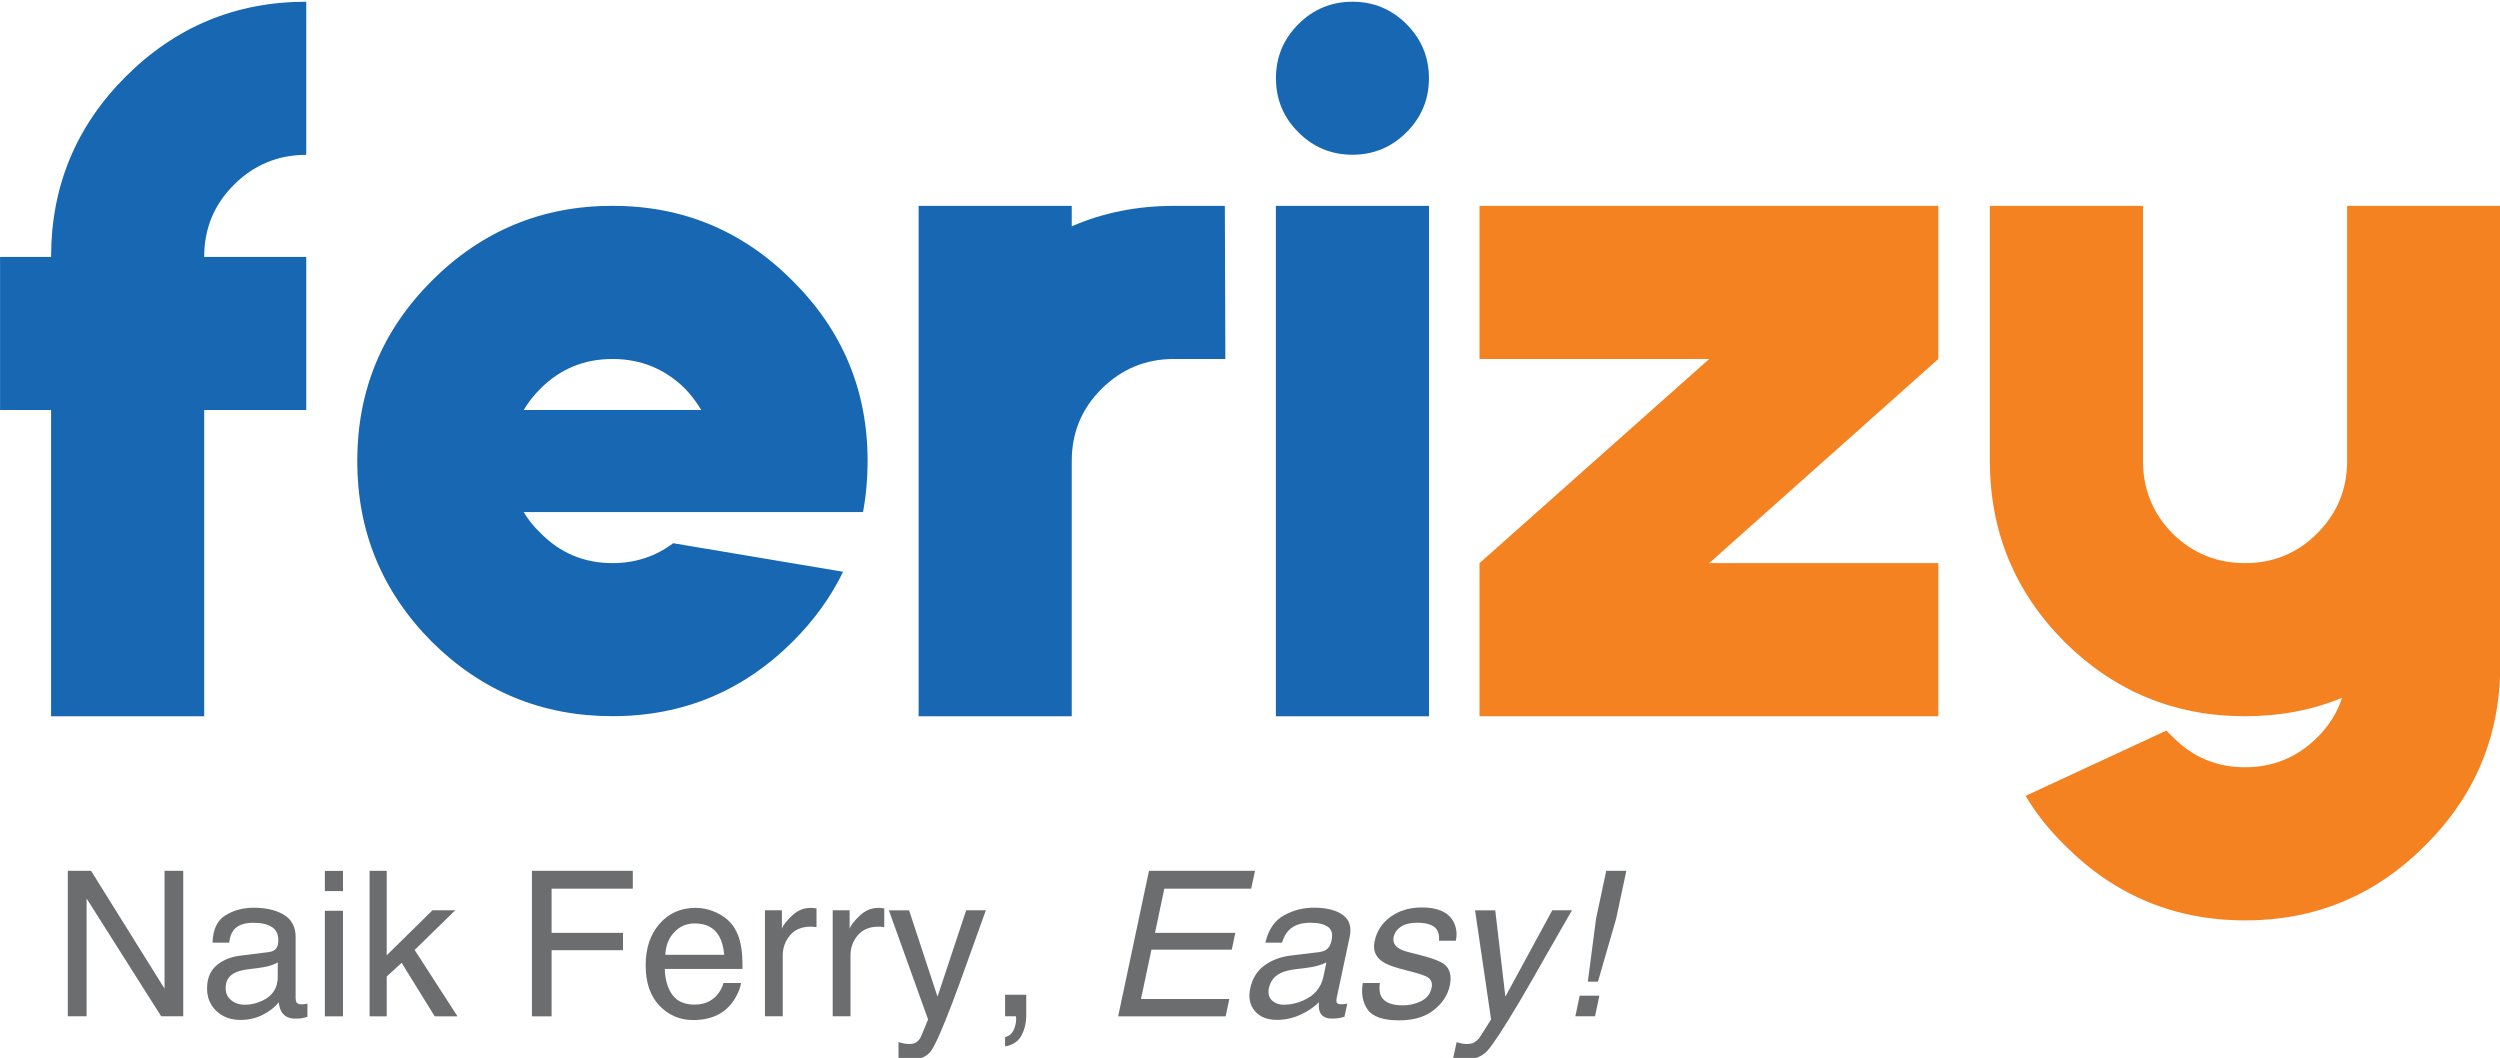
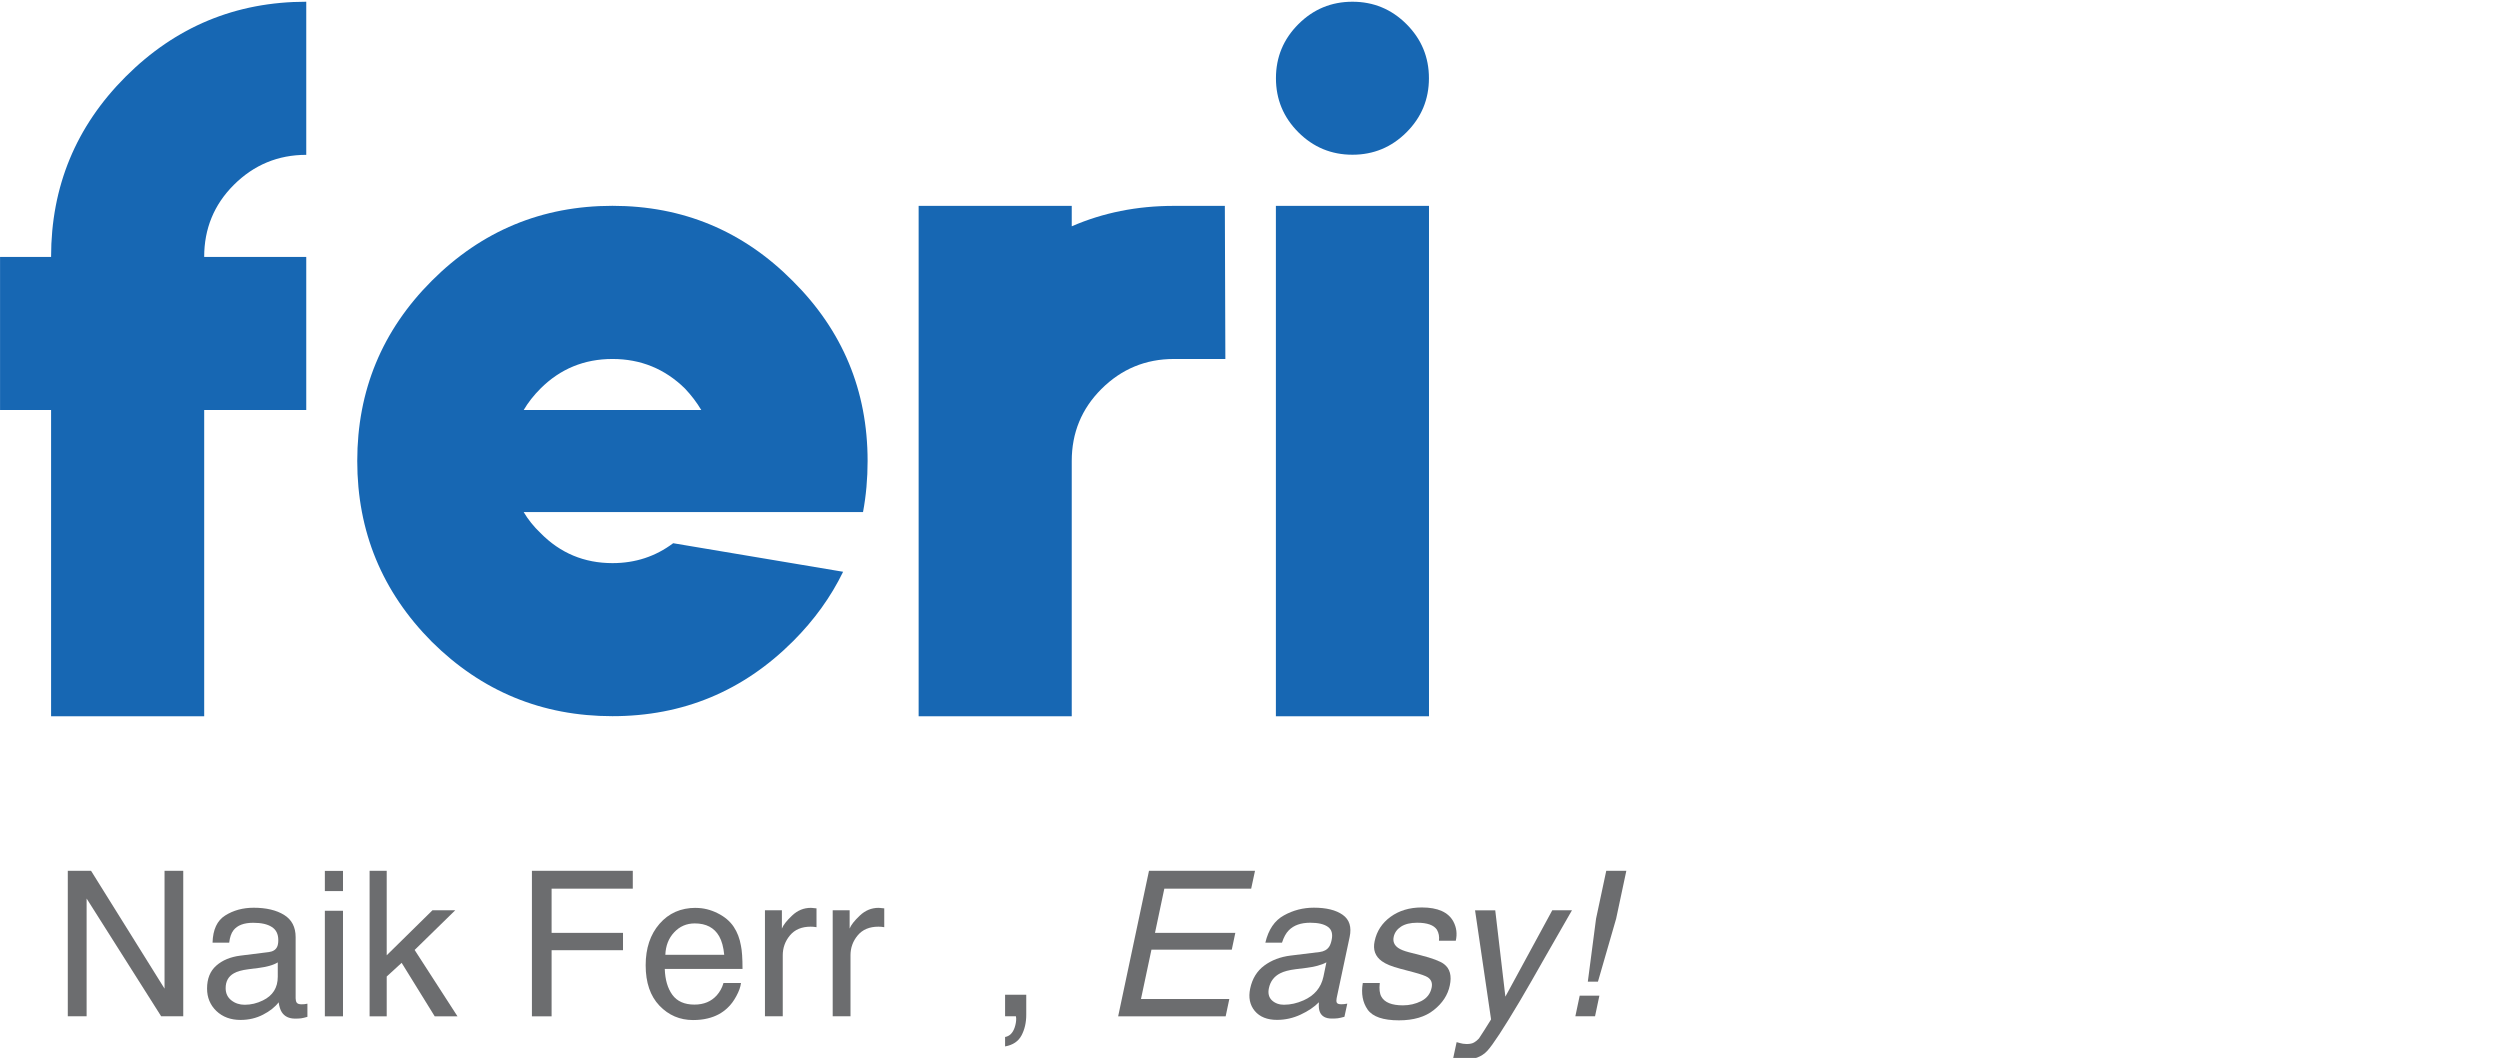
<svg xmlns="http://www.w3.org/2000/svg" xmlns:ns1="http://www.inkscape.org/namespaces/inkscape" xmlns:ns2="http://sodipodi.sourceforge.net/DTD/sodipodi-0.dtd" width="99.248" height="42" viewBox="0 0 26.259 11.113" version="1.1" id="svg949" ns1:version="0.92.3 (2405546, 2018-03-11)" ns2:docname="ferizy.svg">
  <defs id="defs943" />
  <ns2:namedview id="base" pagecolor="#ffffff" bordercolor="#666666" borderopacity="1.0" ns1:pageopacity="0.0" ns1:pageshadow="2" ns1:zoom="5.6" ns1:cx="6.812956" ns1:cy="27.876649" ns1:document-units="mm" ns1:current-layer="g1956" showgrid="false" units="px" ns1:window-width="1920" ns1:window-height="1022" ns1:window-x="0" ns1:window-y="0" ns1:window-maximized="1" />
  <g ns1:label="Layer 1" ns1:groupmode="layer" id="layer1" transform="translate(0,-285.887)">
    <g id="g1956" transform="matrix(0.601,0,0,0.601,5.095,115.095)">
      <g aria-label="Naik Ferry, Easy!" style="font-style:normal;font-weight:normal;font-size:3.544px;line-height:1.25;font-family:sans-serif;letter-spacing:0px;word-spacing:0px;fill:#58595b;fill-opacity:0.878;stroke:none;stroke-width:0.089" id="text886">
        <path d="m -7.294,299.4 h 0.407 l 1.284,2.059 v -2.059 h 0.327 v 2.542 h -0.386 l -1.303,-2.058 v 2.058 h -0.329 z m 0.986,0 z" style="font-style:normal;font-variant:normal;font-weight:normal;font-stretch:normal;font-family:Helvetica;-inkscape-font-specification:Helvetica;fill:#58595b;fill-opacity:0.878;stroke-width:0.089" id="path820" />
        <path d="m -4.535,301.45 q 0,0.135 0.099,0.213 0.099,0.078 0.234,0.078 0.164,0 0.318,-0.076 0.26,-0.126 0.26,-0.414 v -0.251 q -0.057,0.036 -0.147,0.061 -0.09,0.024 -0.177,0.035 l -0.189,0.024 q -0.17,0.022 -0.254,0.071 -0.144,0.081 -0.144,0.26 z m 0.755,-0.63 q 0.107,-0.014 0.144,-0.09 0.021,-0.042 0.021,-0.119 0,-0.159 -0.114,-0.23 -0.112,-0.073 -0.324,-0.073 -0.244,0 -0.346,0.132 -0.057,0.073 -0.074,0.216 h -0.291 q 0.009,-0.343 0.222,-0.476 0.215,-0.135 0.497,-0.135 0.327,0 0.531,0.125 0.202,0.125 0.202,0.388 v 1.068 q 0,0.049 0.019,0.078 0.021,0.029 0.085,0.029 0.021,0 0.047,-0.002 0.026,-0.003 0.055,-0.009 v 0.23 q -0.073,0.021 -0.111,0.026 -0.038,0.005 -0.104,0.005 -0.161,0 -0.234,-0.114 -0.038,-0.061 -0.054,-0.171 -0.095,0.125 -0.273,0.216 -0.178,0.092 -0.393,0.092 -0.258,0 -0.422,-0.156 -0.163,-0.157 -0.163,-0.393 0,-0.258 0.161,-0.4 0.161,-0.142 0.422,-0.175 z m -0.258,-0.775 z" style="font-style:normal;font-variant:normal;font-weight:normal;font-stretch:normal;font-family:Helvetica;-inkscape-font-specification:Helvetica;fill:#58595b;fill-opacity:0.878;stroke-width:0.089" id="path822" />
        <path d="m -2.801,300.098 h 0.317 v 1.845 h -0.317 z m 0,-0.697 h 0.317 v 0.353 h -0.317 z" style="font-style:normal;font-variant:normal;font-weight:normal;font-stretch:normal;font-family:Helvetica;-inkscape-font-specification:Helvetica;fill:#58595b;fill-opacity:0.878;stroke-width:0.089" id="path824" />
        <path d="m -2.019,299.4 h 0.299 v 1.476 l 0.8,-0.787 h 0.398 l -0.71,0.694 0.749,1.16 h -0.398 l -0.578,-0.935 -0.261,0.239 v 0.696 h -0.299 z" style="font-style:normal;font-variant:normal;font-weight:normal;font-stretch:normal;font-family:Helvetica;-inkscape-font-specification:Helvetica;fill:#58595b;fill-opacity:0.878;stroke-width:0.089" id="path826" />
        <path d="M 0.818,299.4 H 2.581 v 0.312 H 1.162 v 0.772 h 1.248 v 0.303 H 1.162 v 1.156 H 0.818 Z" style="font-style:normal;font-variant:normal;font-weight:normal;font-stretch:normal;font-family:Helvetica;-inkscape-font-specification:Helvetica;fill:#58595b;fill-opacity:0.878;stroke-width:0.089" id="path828" />
        <path d="m 3.682,300.048 q 0.197,0 0.382,0.093 0.185,0.092 0.282,0.239 0.093,0.14 0.125,0.327 0.028,0.128 0.028,0.408 H 3.14 q 0.009,0.282 0.133,0.453 0.125,0.17 0.386,0.17 0.244,0 0.389,-0.161 0.083,-0.093 0.118,-0.216 h 0.306 q -0.012,0.102 -0.081,0.228 -0.067,0.125 -0.152,0.204 -0.142,0.138 -0.351,0.187 -0.112,0.028 -0.254,0.028 -0.346,0 -0.587,-0.251 -0.241,-0.253 -0.241,-0.706 0,-0.447 0.242,-0.725 0.242,-0.279 0.633,-0.279 z m 0.497,0.82 q -0.019,-0.202 -0.088,-0.324 -0.128,-0.225 -0.427,-0.225 -0.215,0 -0.36,0.156 -0.145,0.154 -0.154,0.393 z m -0.526,-0.824 z" style="font-style:normal;font-variant:normal;font-weight:normal;font-stretch:normal;font-family:Helvetica;-inkscape-font-specification:Helvetica;fill:#58595b;fill-opacity:0.878;stroke-width:0.089" id="path830" />
        <path d="m 4.891,300.089 h 0.296 v 0.32 q 0.036,-0.093 0.178,-0.227 0.142,-0.135 0.327,-0.135 0.009,0 0.029,0.002 0.021,0.002 0.071,0.007 v 0.329 q -0.028,-0.005 -0.052,-0.007 -0.022,-0.002 -0.05,-0.002 -0.235,0 -0.362,0.152 -0.126,0.151 -0.126,0.348 v 1.066 H 4.891 Z" style="font-style:normal;font-variant:normal;font-weight:normal;font-stretch:normal;font-family:Helvetica;-inkscape-font-specification:Helvetica;fill:#58595b;fill-opacity:0.878;stroke-width:0.089" id="path832" />
        <path d="m 6.075,300.089 h 0.296 v 0.32 q 0.036,-0.093 0.178,-0.227 0.142,-0.135 0.327,-0.135 0.009,0 0.029,0.002 0.021,0.002 0.071,0.007 v 0.329 q -0.028,-0.005 -0.052,-0.007 -0.022,-0.002 -0.05,-0.002 -0.235,0 -0.362,0.152 -0.126,0.151 -0.126,0.348 v 1.066 H 6.075 Z" style="font-style:normal;font-variant:normal;font-weight:normal;font-stretch:normal;font-family:Helvetica;-inkscape-font-specification:Helvetica;fill:#58595b;fill-opacity:0.878;stroke-width:0.089" id="path834" />
-         <path d="m 8.408,300.089 h 0.344 q -0.066,0.178 -0.292,0.813 -0.17,0.478 -0.284,0.779 -0.27,0.71 -0.381,0.865 -0.111,0.156 -0.381,0.156 -0.066,0 -0.102,-0.005 -0.035,-0.005 -0.087,-0.019 v -0.284 q 0.081,0.022 0.118,0.028 0.036,0.005 0.064,0.005 0.087,0 0.126,-0.029 0.042,-0.028 0.069,-0.069 0.009,-0.014 0.062,-0.142 0.054,-0.128 0.078,-0.19 l -0.685,-1.907 h 0.353 l 0.497,1.509 z m -0.502,-0.045 z" style="font-style:normal;font-variant:normal;font-weight:normal;font-stretch:normal;font-family:Helvetica;-inkscape-font-specification:Helvetica;fill:#58595b;fill-opacity:0.878;stroke-width:0.089" id="path836" />
        <path d="m 9.088,302.304 q 0.119,-0.021 0.168,-0.168 0.026,-0.078 0.026,-0.151 0,-0.012 -0.002,-0.022 0,-0.009 -0.003,-0.021 H 9.088 v -0.377 h 0.37 v 0.35 q 0,0.206 -0.083,0.362 -0.083,0.156 -0.287,0.192 z" style="font-style:normal;font-variant:normal;font-weight:normal;font-stretch:normal;font-family:Helvetica;-inkscape-font-specification:Helvetica;fill:#58595b;fill-opacity:0.878;stroke-width:0.089" id="path838" />
        <path d="m 11.603,299.4 h 1.853 l -0.067,0.312 h -1.518 l -0.163,0.772 h 1.404 l -0.062,0.294 h -1.404 l -0.183,0.862 h 1.544 l -0.064,0.303 h -1.879 z" style="font-style:oblique;font-variant:normal;font-weight:normal;font-stretch:normal;font-family:Helvetica;-inkscape-font-specification:'Helvetica Oblique';fill:#58595b;fill-opacity:0.878;stroke-width:0.089" id="path840" />
        <path d="m 13.968,301.74 q 0.164,0 0.336,-0.076 0.286,-0.126 0.348,-0.414 l 0.052,-0.251 q -0.064,0.036 -0.159,0.061 -0.095,0.024 -0.183,0.035 l -0.194,0.024 q -0.175,0.022 -0.27,0.071 -0.161,0.081 -0.199,0.26 -0.029,0.135 0.052,0.213 0.083,0.078 0.218,0.078 z m 0.618,-0.921 q 0.111,-0.014 0.164,-0.09 0.029,-0.042 0.045,-0.119 0.035,-0.159 -0.064,-0.23 -0.099,-0.073 -0.31,-0.073 -0.244,0 -0.374,0.132 -0.073,0.073 -0.119,0.216 h -0.291 q 0.081,-0.343 0.324,-0.476 0.242,-0.135 0.524,-0.135 0.327,0 0.504,0.125 0.177,0.125 0.121,0.388 l -0.227,1.068 q -0.01,0.049 0.002,0.078 0.014,0.029 0.078,0.029 0.021,0 0.047,-0.002 0.028,-0.003 0.059,-0.009 l -0.05,0.23 q -0.076,0.021 -0.116,0.026 -0.038,0.005 -0.104,0.005 -0.161,0 -0.209,-0.114 -0.026,-0.061 -0.017,-0.171 -0.123,0.125 -0.32,0.216 -0.197,0.092 -0.412,0.092 -0.258,0 -0.389,-0.156 -0.13,-0.157 -0.08,-0.393 0.055,-0.258 0.246,-0.4 0.192,-0.142 0.46,-0.175 z" style="font-style:oblique;font-variant:normal;font-weight:normal;font-stretch:normal;font-family:Helvetica;-inkscape-font-specification:'Helvetica Oblique';fill:#58595b;fill-opacity:0.878;stroke-width:0.089" id="path842" />
        <path d="m 15.637,301.361 q -0.019,0.156 0.028,0.239 0.085,0.151 0.376,0.151 0.173,0 0.32,-0.074 0.149,-0.076 0.182,-0.234 0.026,-0.119 -0.067,-0.182 -0.059,-0.038 -0.247,-0.088 l -0.234,-0.062 q -0.225,-0.059 -0.322,-0.132 -0.175,-0.126 -0.126,-0.35 0.055,-0.263 0.279,-0.426 0.225,-0.163 0.545,-0.163 0.419,0 0.552,0.246 0.083,0.156 0.042,0.336 h -0.294 q 0.014,-0.106 -0.035,-0.192 -0.081,-0.123 -0.346,-0.123 -0.177,0 -0.282,0.068 -0.104,0.068 -0.128,0.178 -0.026,0.121 0.078,0.194 0.061,0.043 0.189,0.076 l 0.196,0.05 q 0.318,0.081 0.417,0.157 0.156,0.119 0.1,0.376 -0.052,0.247 -0.279,0.427 -0.225,0.18 -0.609,0.18 -0.414,0 -0.547,-0.187 -0.132,-0.189 -0.085,-0.466 z" style="font-style:oblique;font-variant:normal;font-weight:normal;font-stretch:normal;font-family:Helvetica;-inkscape-font-specification:'Helvetica Oblique';fill:#58595b;fill-opacity:0.878;stroke-width:0.089" id="path844" />
        <path d="m 18.652,300.089 h 0.344 q -0.104,0.178 -0.466,0.813 -0.27,0.478 -0.448,0.779 -0.422,0.71 -0.566,0.865 -0.144,0.156 -0.414,0.156 -0.066,0 -0.1,-0.005 -0.035,-0.005 -0.083,-0.019 l 0.061,-0.284 q 0.076,0.022 0.111,0.028 0.036,0.005 0.064,0.005 0.087,0 0.133,-0.029 0.047,-0.028 0.083,-0.069 0.012,-0.014 0.092,-0.142 0.081,-0.128 0.119,-0.19 l -0.28,-1.907 h 0.353 l 0.177,1.509 z" style="font-style:oblique;font-variant:normal;font-weight:normal;font-stretch:normal;font-family:Helvetica;-inkscape-font-specification:'Helvetica Oblique';fill:#58595b;fill-opacity:0.878;stroke-width:0.089" id="path846" />
        <path d="m 19.595,299.4 h 0.351 l -0.178,0.836 -0.318,1.101 h -0.177 l 0.144,-1.101 z m -0.464,2.182 h 0.344 l -0.076,0.36 h -0.344 z" style="font-style:oblique;font-variant:normal;font-weight:normal;font-stretch:normal;font-family:Helvetica;-inkscape-font-specification:'Helvetica Oblique';fill:#58595b;fill-opacity:0.878;stroke-width:0.089" id="path848" />
      </g>
      <g aria-label="feri" style="font-style:normal;font-weight:normal;font-size:18.267px;line-height:1.25;font-family:sans-serif;letter-spacing:0px;word-spacing:0px;fill:#1767b3;fill-opacity:1;stroke:none;stroke-width:0.457" id="text892">
        <path d="m -4.91,291.346 v 5.352 h -2.676 v -5.352 h -0.892 v -2.676 h 0.892 q 0,-1.846 1.302,-3.149 1.311,-1.311 3.158,-1.311 v 2.676 q -0.74,0 -1.267,0.526 -0.517,0.517 -0.517,1.258 h 1.784 v 2.676 z" style="font-style:normal;font-variant:normal;font-weight:normal;font-stretch:normal;font-family:PrimarySchool;-inkscape-font-specification:PrimarySchool;fill:#1767b3;fill-opacity:1;stroke-width:0.457" id="path851" />
        <path d="m 3.778,291.346 q -0.116,-0.196 -0.285,-0.375 -0.526,-0.517 -1.267,-0.517 -0.74,0 -1.258,0.517 -0.178,0.178 -0.294,0.375 z m -3.104,1.784 q 0.116,0.196 0.294,0.366 0.517,0.526 1.258,0.526 0.598,0 1.061,-0.348 l 2.97,0.499 q -0.321,0.66 -0.874,1.213 -1.311,1.311 -3.158,1.311 -1.846,0 -3.158,-1.302 -1.302,-1.311 -1.302,-3.158 0,-1.846 1.302,-3.149 1.311,-1.311 3.158,-1.311 1.846,0 3.149,1.311 1.311,1.302 1.311,3.149 0,0.464 -0.08,0.892 z" style="font-style:normal;font-variant:normal;font-weight:normal;font-stretch:normal;font-family:PrimarySchool;-inkscape-font-specification:PrimarySchool;fill:#1767b3;fill-opacity:1;stroke-width:0.457" id="path853" />
        <path d="m 10.253,292.238 v 4.46 H 7.577 V 287.778 H 10.253 v 0.357 q 0.821,-0.357 1.784,-0.357 h 0.892 l 0.009,2.676 H 12.037 q -0.74,0 -1.267,0.526 -0.517,0.517 -0.517,1.258 z" style="font-style:normal;font-variant:normal;font-weight:normal;font-stretch:normal;font-family:PrimarySchool;-inkscape-font-specification:PrimarySchool;fill:#1767b3;fill-opacity:1;stroke-width:0.457" id="path855" />
        <path d="m 16.497,287.778 v 8.92 H 13.821 v -8.92 z m -1.338,-3.568 q 0.553,0 0.945,0.392 0.392,0.392 0.392,0.945 0,0.553 -0.392,0.945 -0.392,0.392 -0.945,0.392 -0.553,0 -0.945,-0.392 -0.392,-0.392 -0.392,-0.945 0,-0.553 0.392,-0.945 0.392,-0.392 0.945,-0.392 z" style="font-style:normal;font-variant:normal;font-weight:normal;font-stretch:normal;font-family:PrimarySchool;-inkscape-font-specification:PrimarySchool;fill:#1767b3;fill-opacity:1;stroke-width:0.457" id="path857" />
      </g>
      <g aria-label="zy" style="font-style:normal;font-weight:normal;font-size:18.267px;line-height:1.25;font-family:sans-serif;letter-spacing:0px;word-spacing:0px;fill:#f58220;fill-opacity:1;stroke:none;stroke-width:0.457" id="text896">
-         <path d="m 21.394,294.022 h 4.005 v 2.676 h -8.019 v -2.676 l 4.014,-3.568 h -4.014 v -2.676 h 8.019 v 2.676 z" style="font-style:normal;font-variant:normal;font-weight:normal;font-stretch:normal;font-family:PrimarySchool;-inkscape-font-specification:PrimarySchool;fill:#f58220;fill-opacity:1;stroke-width:0.457" id="path860" />
-         <path d="m 32.544,292.238 v -4.46 h 2.676 v 8.028 q 0,1.846 -1.311,3.149 -1.302,1.311 -3.149,1.311 -1.846,0 -3.149,-1.311 -0.41,-0.401 -0.687,-0.865 l 2.462,-1.142 q 0.054,0.062 0.116,0.116 0.517,0.526 1.258,0.526 0.74,0 1.267,-0.526 0.303,-0.303 0.428,-0.687 -0.785,0.321 -1.695,0.321 -1.846,0 -3.158,-1.302 -1.302,-1.311 -1.302,-3.158 v -4.46 h 2.676 v 4.46 q 0,0.74 0.517,1.267 0.526,0.517 1.267,0.517 0.74,0 1.258,-0.517 0.526,-0.526 0.526,-1.267 z" style="font-style:normal;font-variant:normal;font-weight:normal;font-stretch:normal;font-family:PrimarySchool;-inkscape-font-specification:PrimarySchool;fill:#f58220;fill-opacity:1;stroke-width:0.457" id="path862" />
-       </g>
+         </g>
    </g>
  </g>
</svg>